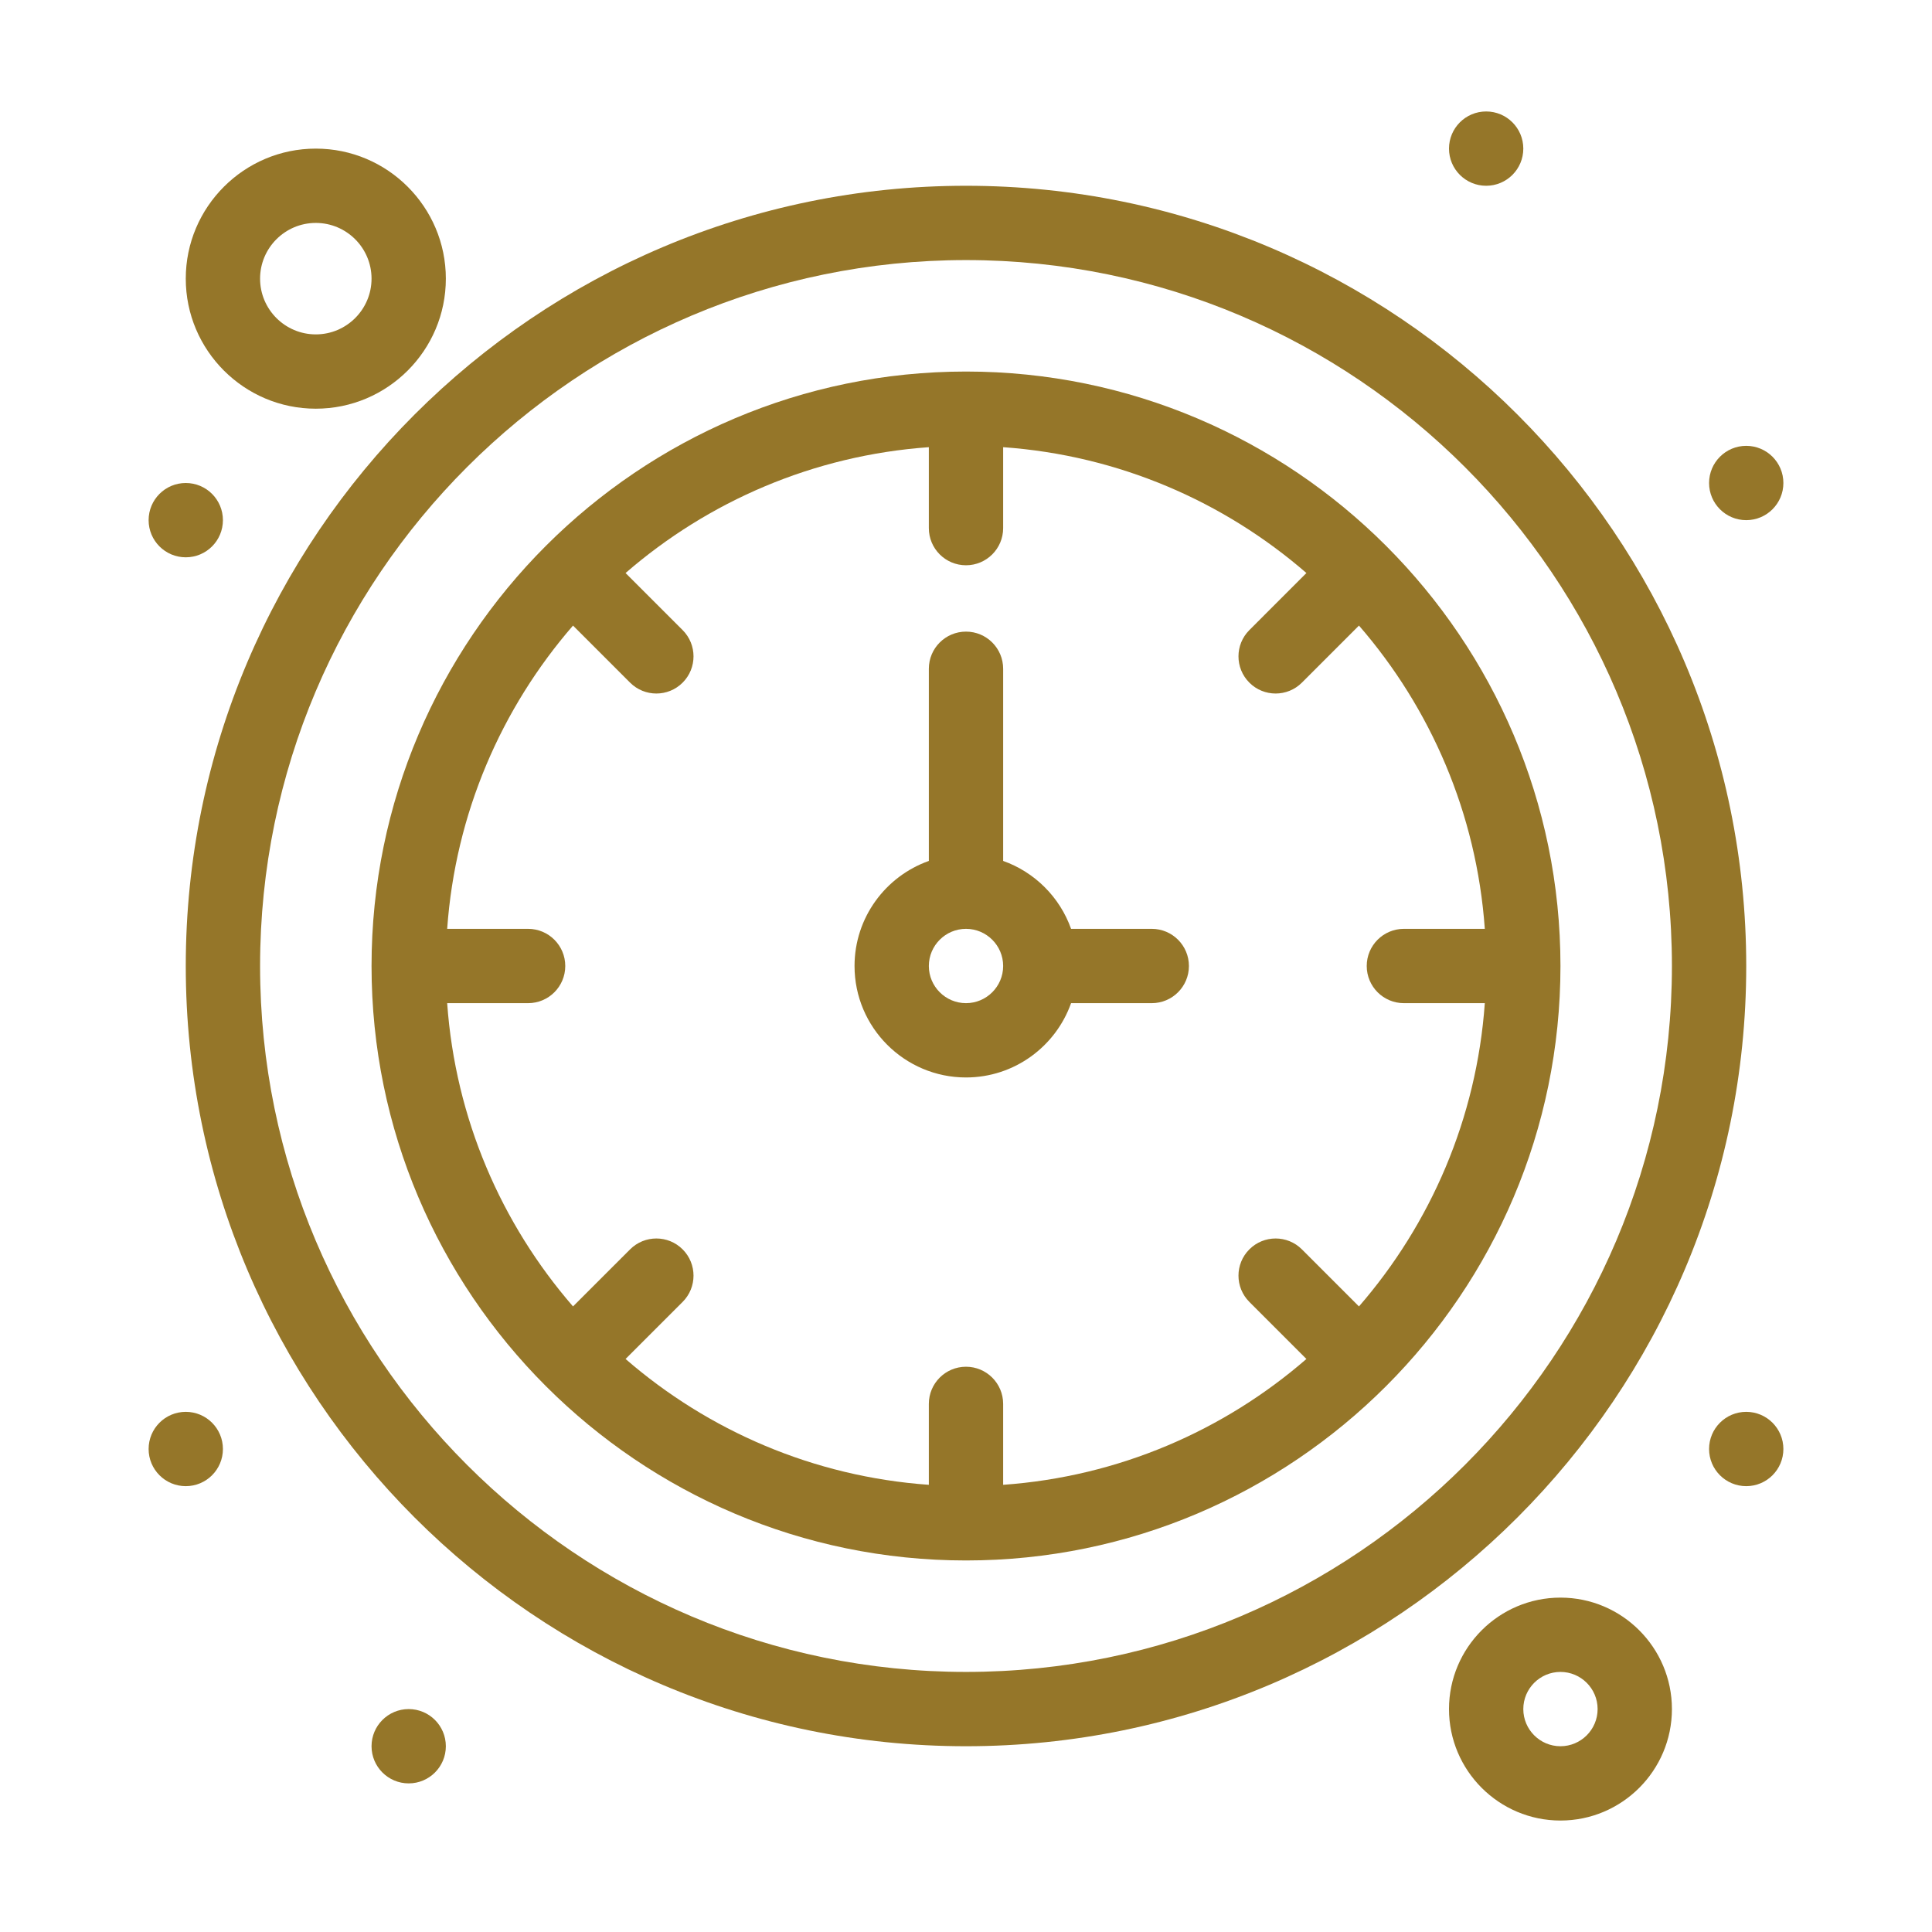
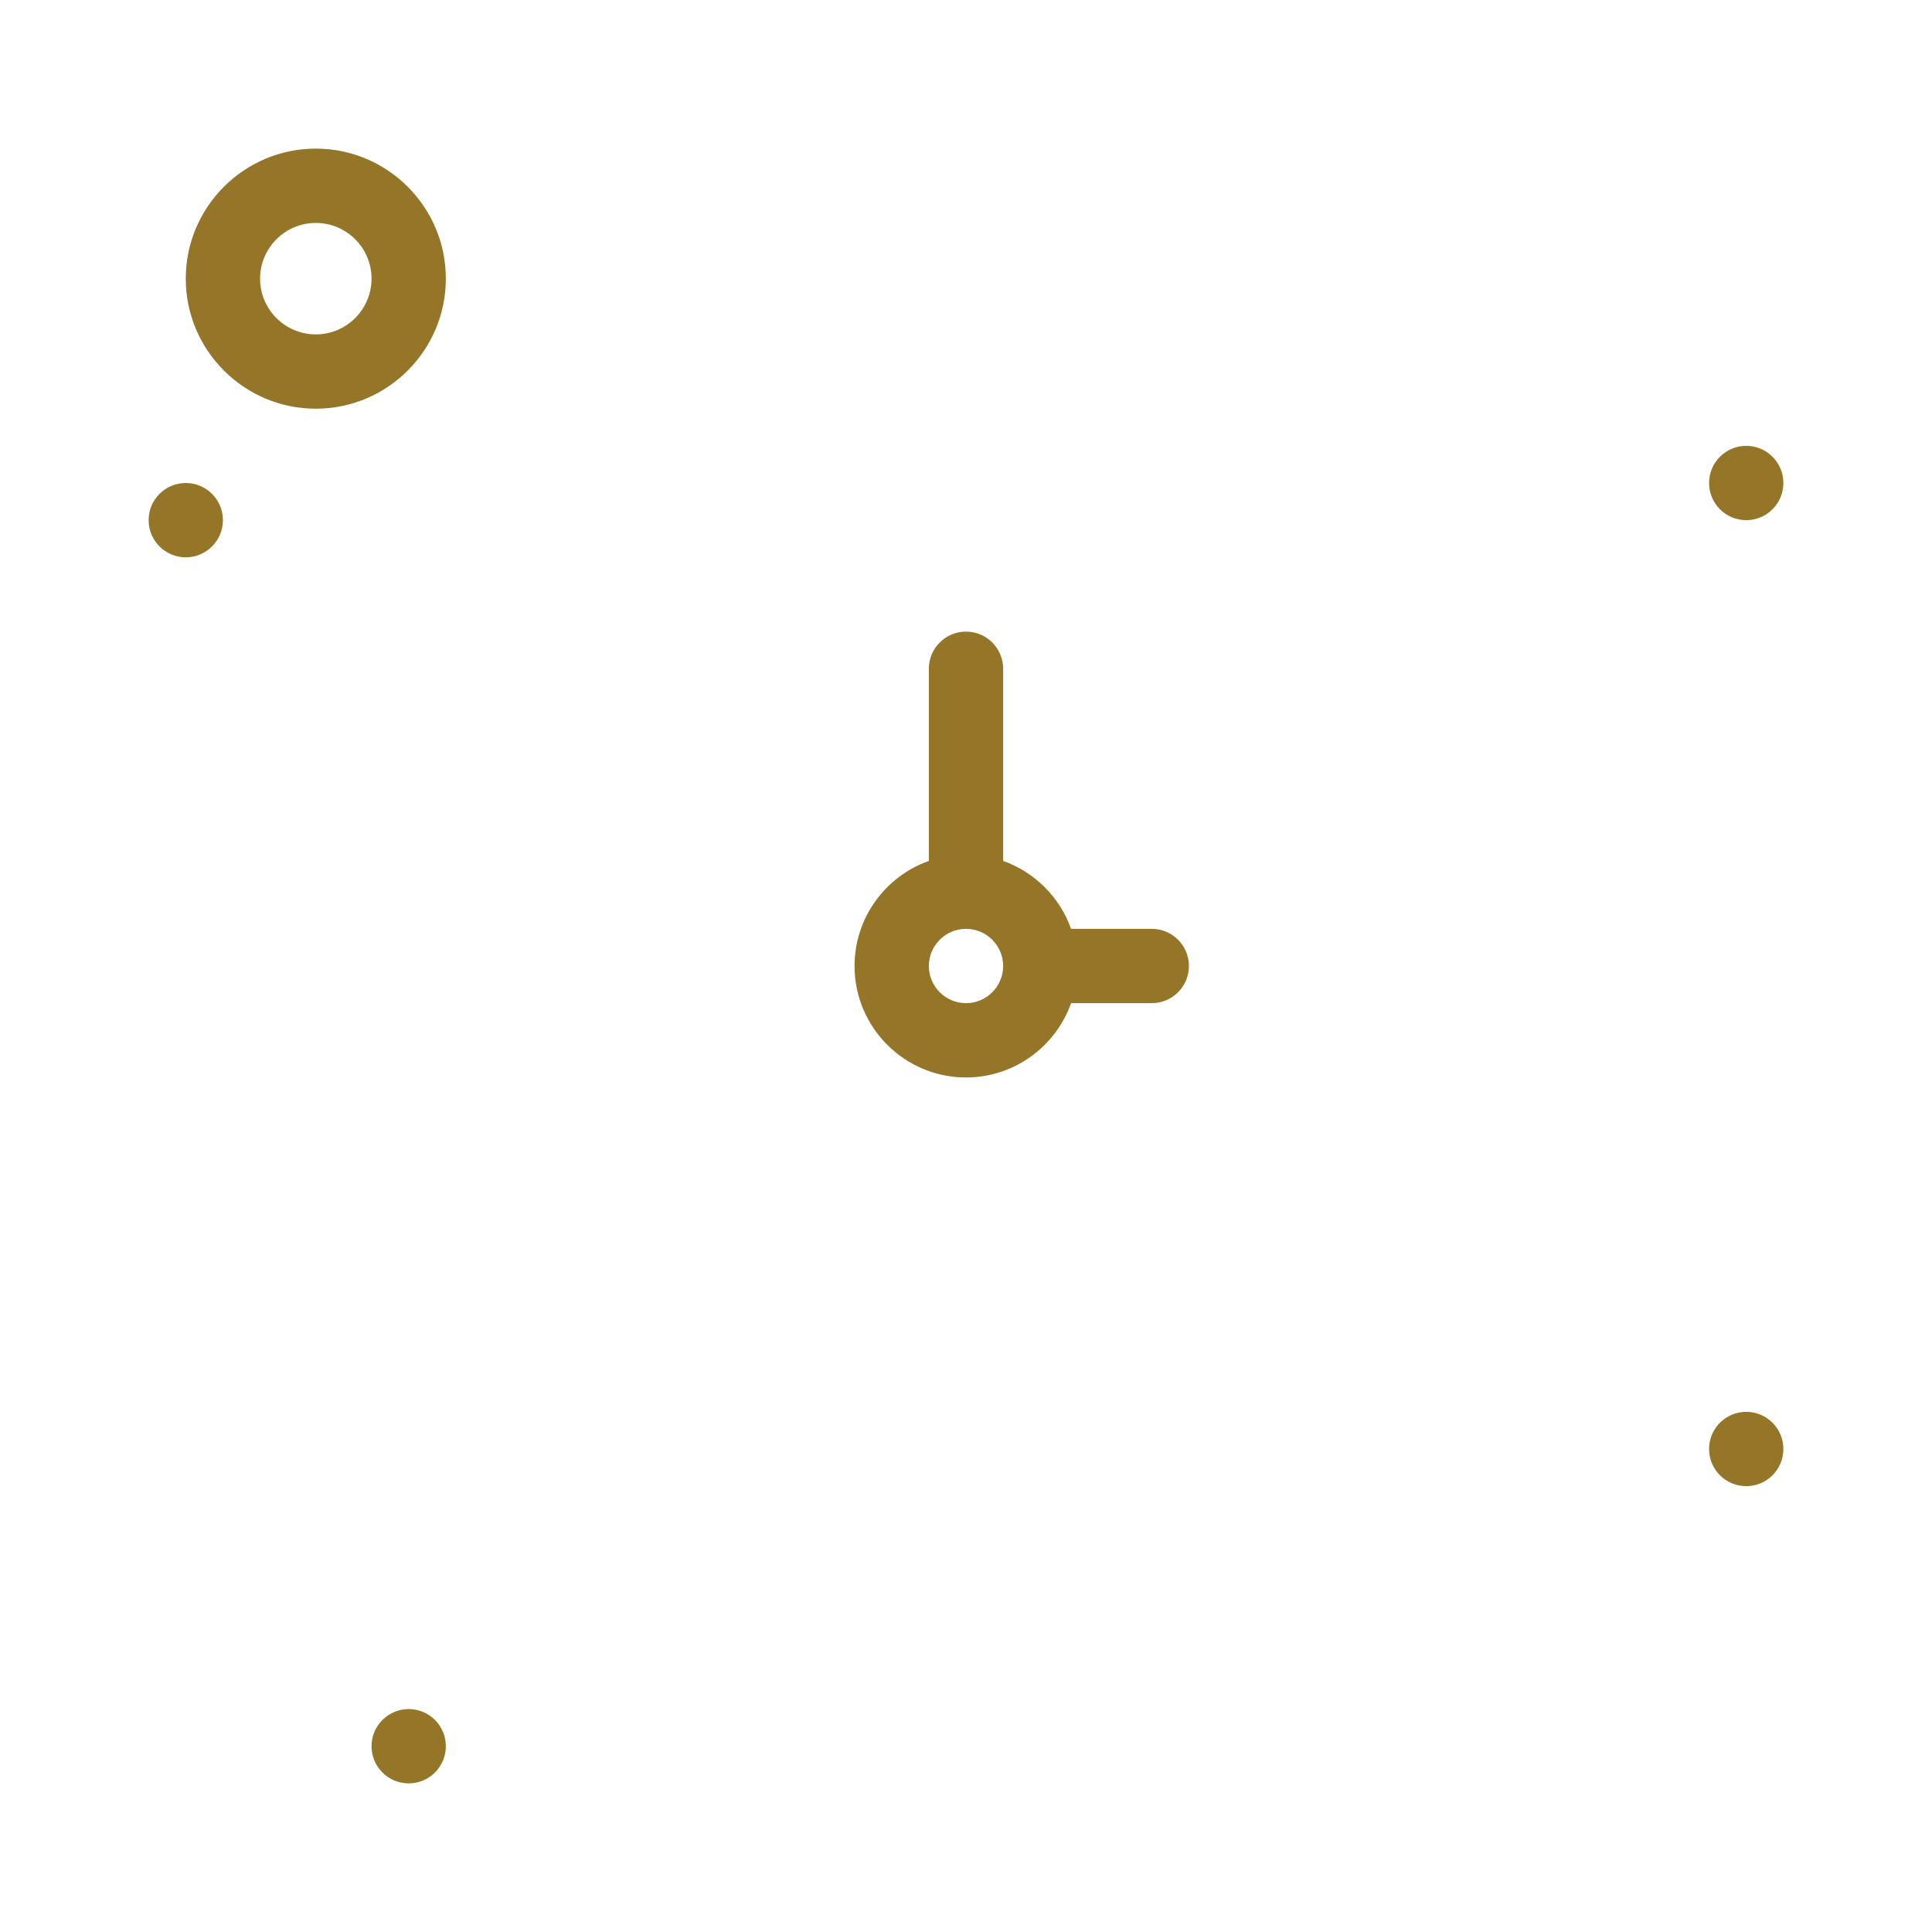
<svg xmlns="http://www.w3.org/2000/svg" viewBox="0 0 520 520">
  <g id="_x38_83-Clock_x2C__Time_x2C__Watch">
    <g>
-       <path d="m470 260c0-115.794-94.206-210-210-210s-210 94.206-210 210 94.206 210 210 210 210-94.206 210-210zm-210 190c-104.767 0-190-85.233-190-190s85.233-190 190-190 190 85.233 190 190-85.233 190-190 190z" fill="#000000" style="fill: rgb(149, 118, 41);" />
-       <path d="m260 100c-88.172 0-160 71.757-160 160 0 88.174 71.758 160 160 160 88.167 0 160-71.755 160-160 0-88.167-71.755-160-160-160zm117.857 170h21.781c-2.205 31.093-14.602 59.414-33.87 81.626l-15.359-15.359c-3.906-3.904-10.236-3.904-14.143 0-3.905 3.905-3.905 10.237 0 14.143l15.359 15.359c-22.212 19.269-50.533 31.665-81.626 33.87v-21.781c0-5.522-4.478-10-10-10-5.523 0-10 4.478-10 10v21.781c-31.092-2.205-59.414-14.602-81.626-33.87l15.36-15.359c3.905-3.905 3.905-10.237 0-14.143-3.905-3.904-10.237-3.904-14.143 0l-15.36 15.359c-19.268-22.212-31.665-50.533-33.871-81.626h21.782c5.523 0 10-4.478 10-10 0-5.523-4.477-10-10-10h-21.782c2.206-31.093 14.603-59.414 33.871-81.626l15.36 15.36c3.904 3.904 10.237 3.905 14.143 0 3.905-3.905 3.905-10.237 0-14.143l-15.36-15.36c22.212-19.268 50.533-31.665 81.626-33.871v21.782c0 5.523 4.477 10 10 10 5.522 0 10-4.477 10-10v-21.782c31.093 2.206 59.414 14.603 81.626 33.871l-15.359 15.36c-3.905 3.905-3.905 10.237 0 14.143 3.905 3.905 10.236 3.905 14.143 0l15.359-15.36c19.269 22.212 31.665 50.534 33.87 81.626h-21.781c-5.522 0-10 4.477-10 10 0 5.522 4.478 10 10 10z" fill="#000000" style="fill: rgb(149, 118, 41);" />
-       <circle cx="50" cy="390" r="10" fill="#000000" style="fill: rgb(149, 118, 41);" />
      <circle cx="470" cy="390" r="10" fill="#000000" style="fill: rgb(149, 118, 41);" />
      <circle cx="470" cy="130" r="10" fill="#000000" style="fill: rgb(149, 118, 41);" />
      <circle cx="50" cy="140" r="10" fill="#000000" style="fill: rgb(149, 118, 41);" />
      <circle cx="110" cy="470" r="10" fill="#000000" style="fill: rgb(149, 118, 41);" />
-       <circle cx="400" cy="40" r="10" fill="#000000" style="fill: rgb(149, 118, 41);" />
      <path d="m85 110c19.299 0 35-15.701 35-35s-15.701-35-35-35-35 15.701-35 35 15.701 35 35 35zm0-50c8.271 0 15 6.729 15 15s-6.729 15-15 15-15-6.729-15-15 6.729-15 15-15z" fill="#000000" style="fill: rgb(149, 118, 41);" />
-       <path d="m420 430c-16.542 0-30 13.458-30 30s13.458 30 30 30 30-13.458 30-30-13.458-30-30-30zm0 40c-5.514 0-10-4.486-10-10s4.486-10 10-10 10 4.486 10 10-4.486 10-10 10z" fill="#000000" style="fill: rgb(149, 118, 41);" />
      <path d="m310 250h-21.72c-3.019-8.509-9.771-15.262-18.28-18.28v-51.72c0-5.523-4.478-10-10-10-5.523 0-10 4.477-10 10v51.72c-11.639 4.128-20 15.244-20 28.28 0 16.542 13.458 30 30 30 13.036 0 24.151-8.361 28.28-20h21.72c5.522 0 10-4.478 10-10 0-5.523-4.478-10-10-10zm-50 20c-5.514 0-10-4.486-10-10s4.486-10 10-10 10 4.486 10 10-4.486 10-10 10z" fill="#000000" style="fill: rgb(149, 118, 41);" />
    </g>
  </g>
</svg>